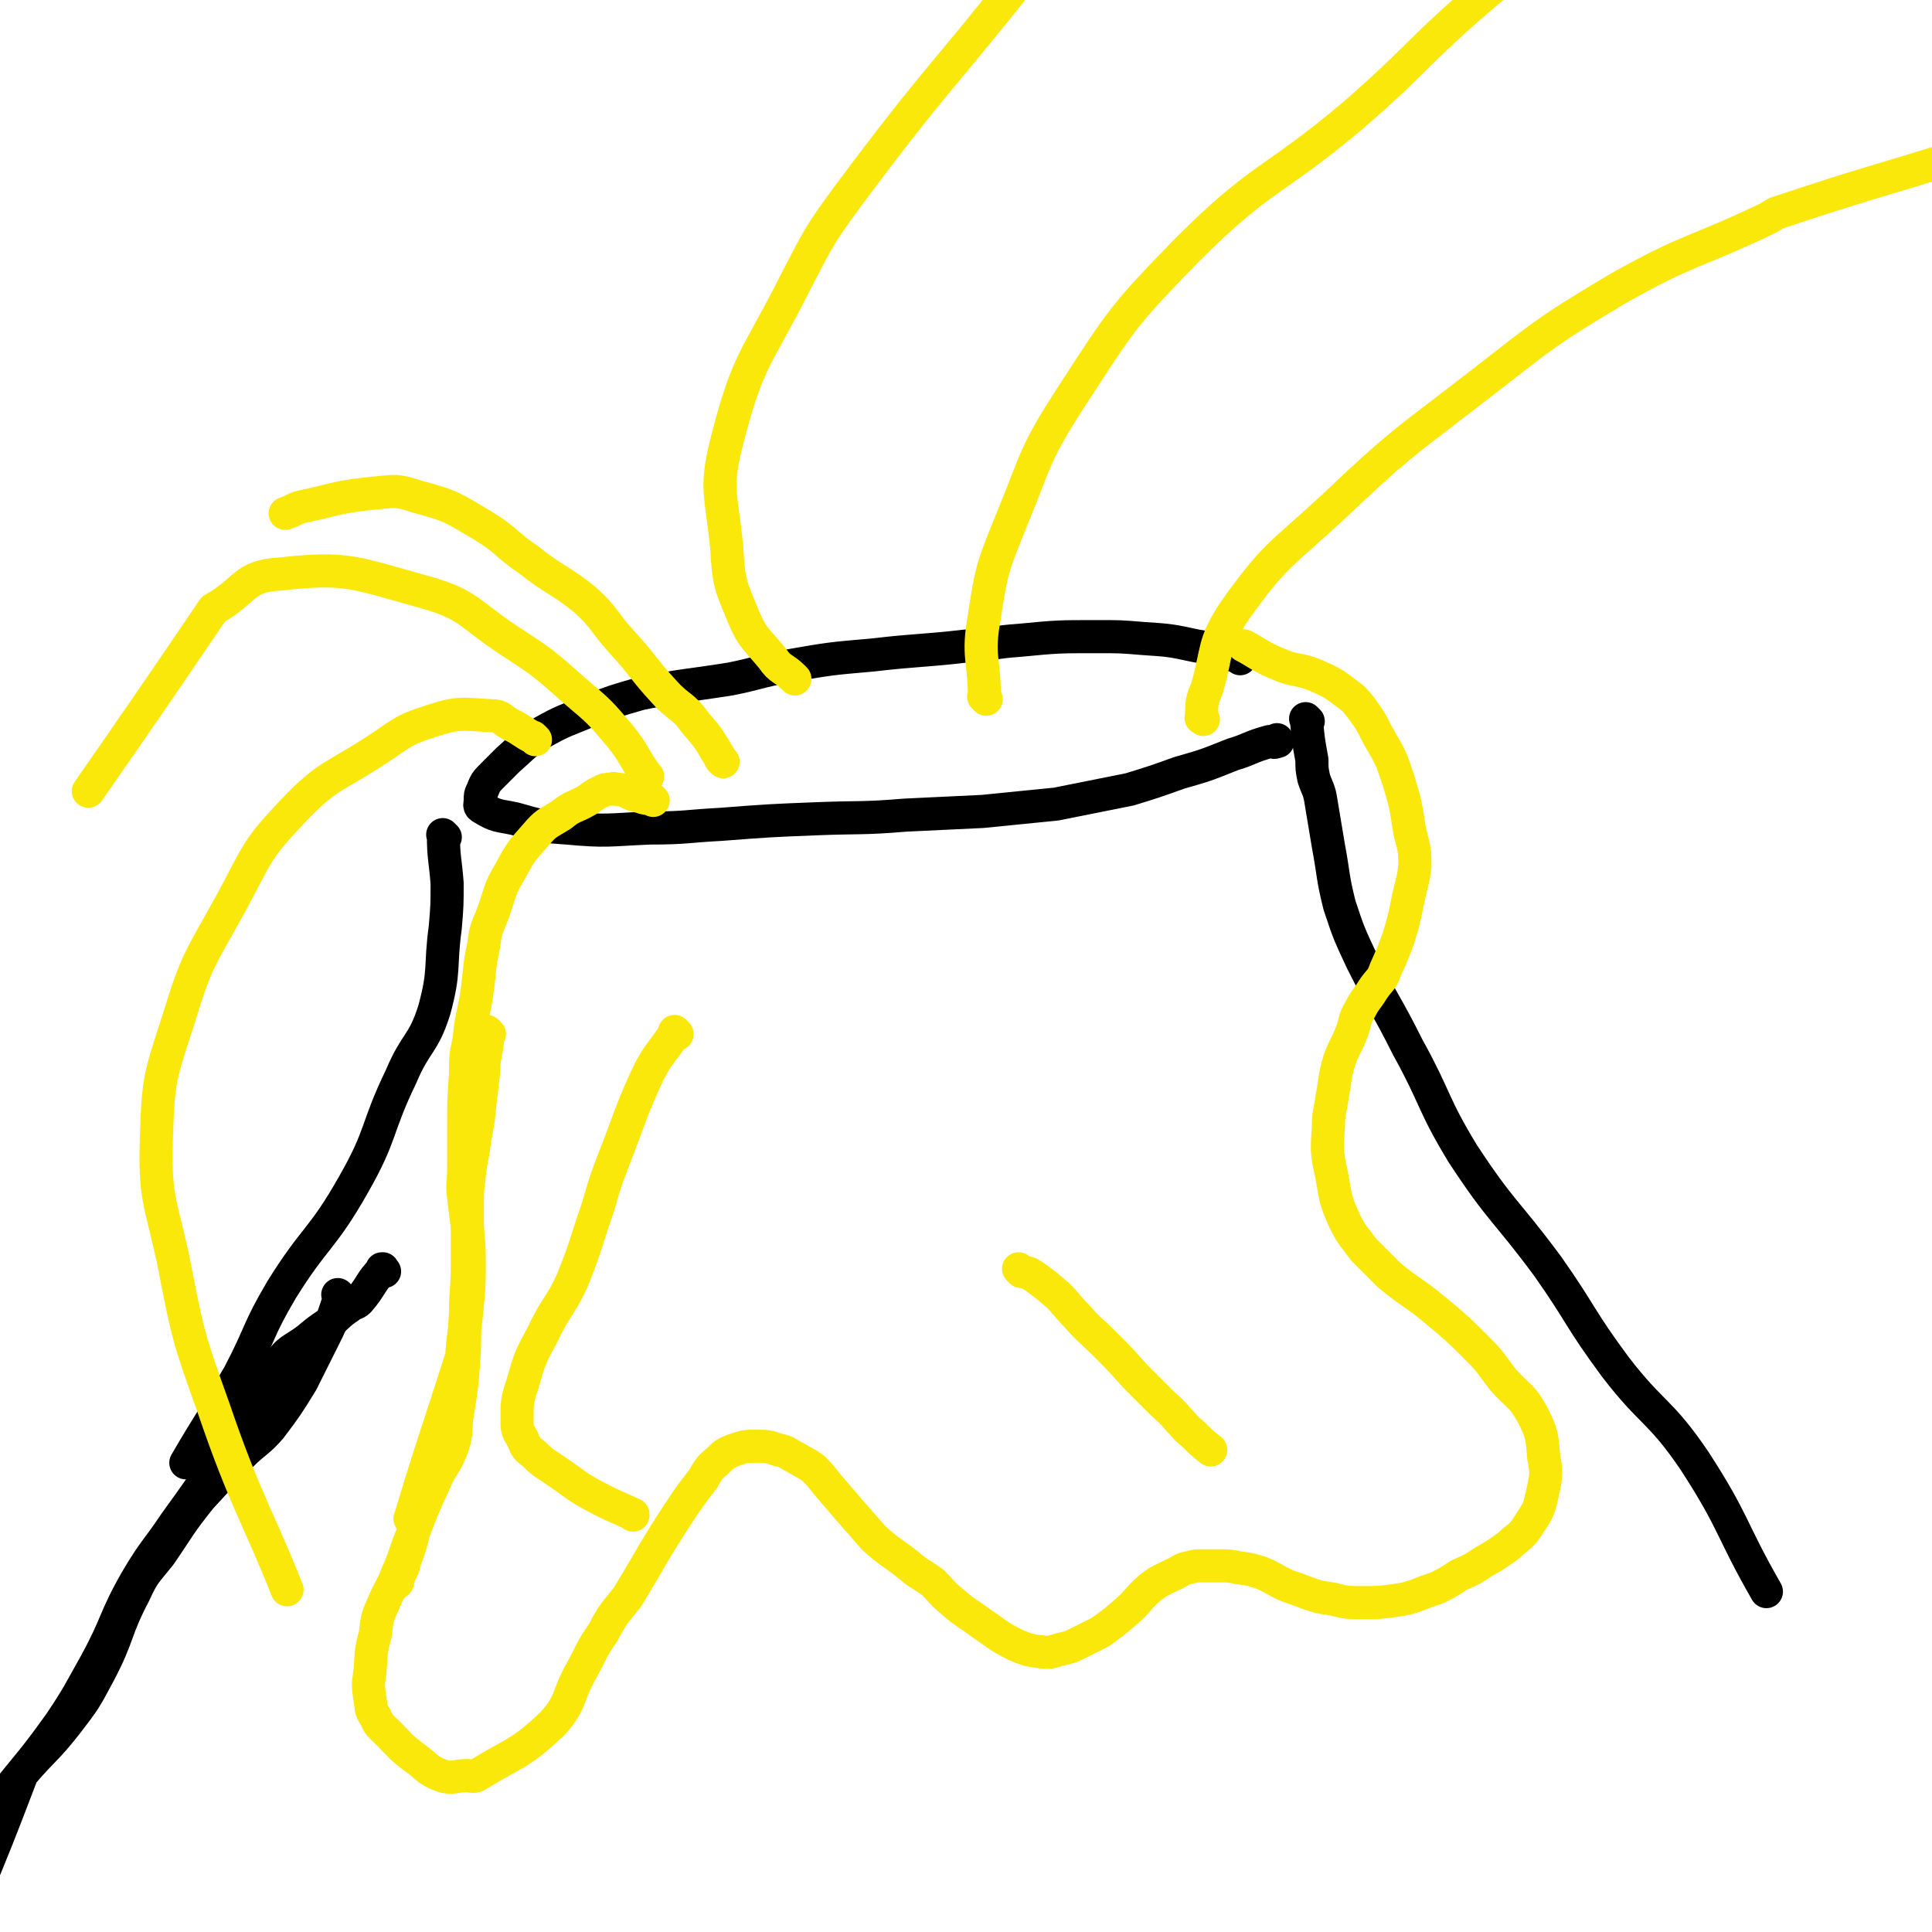
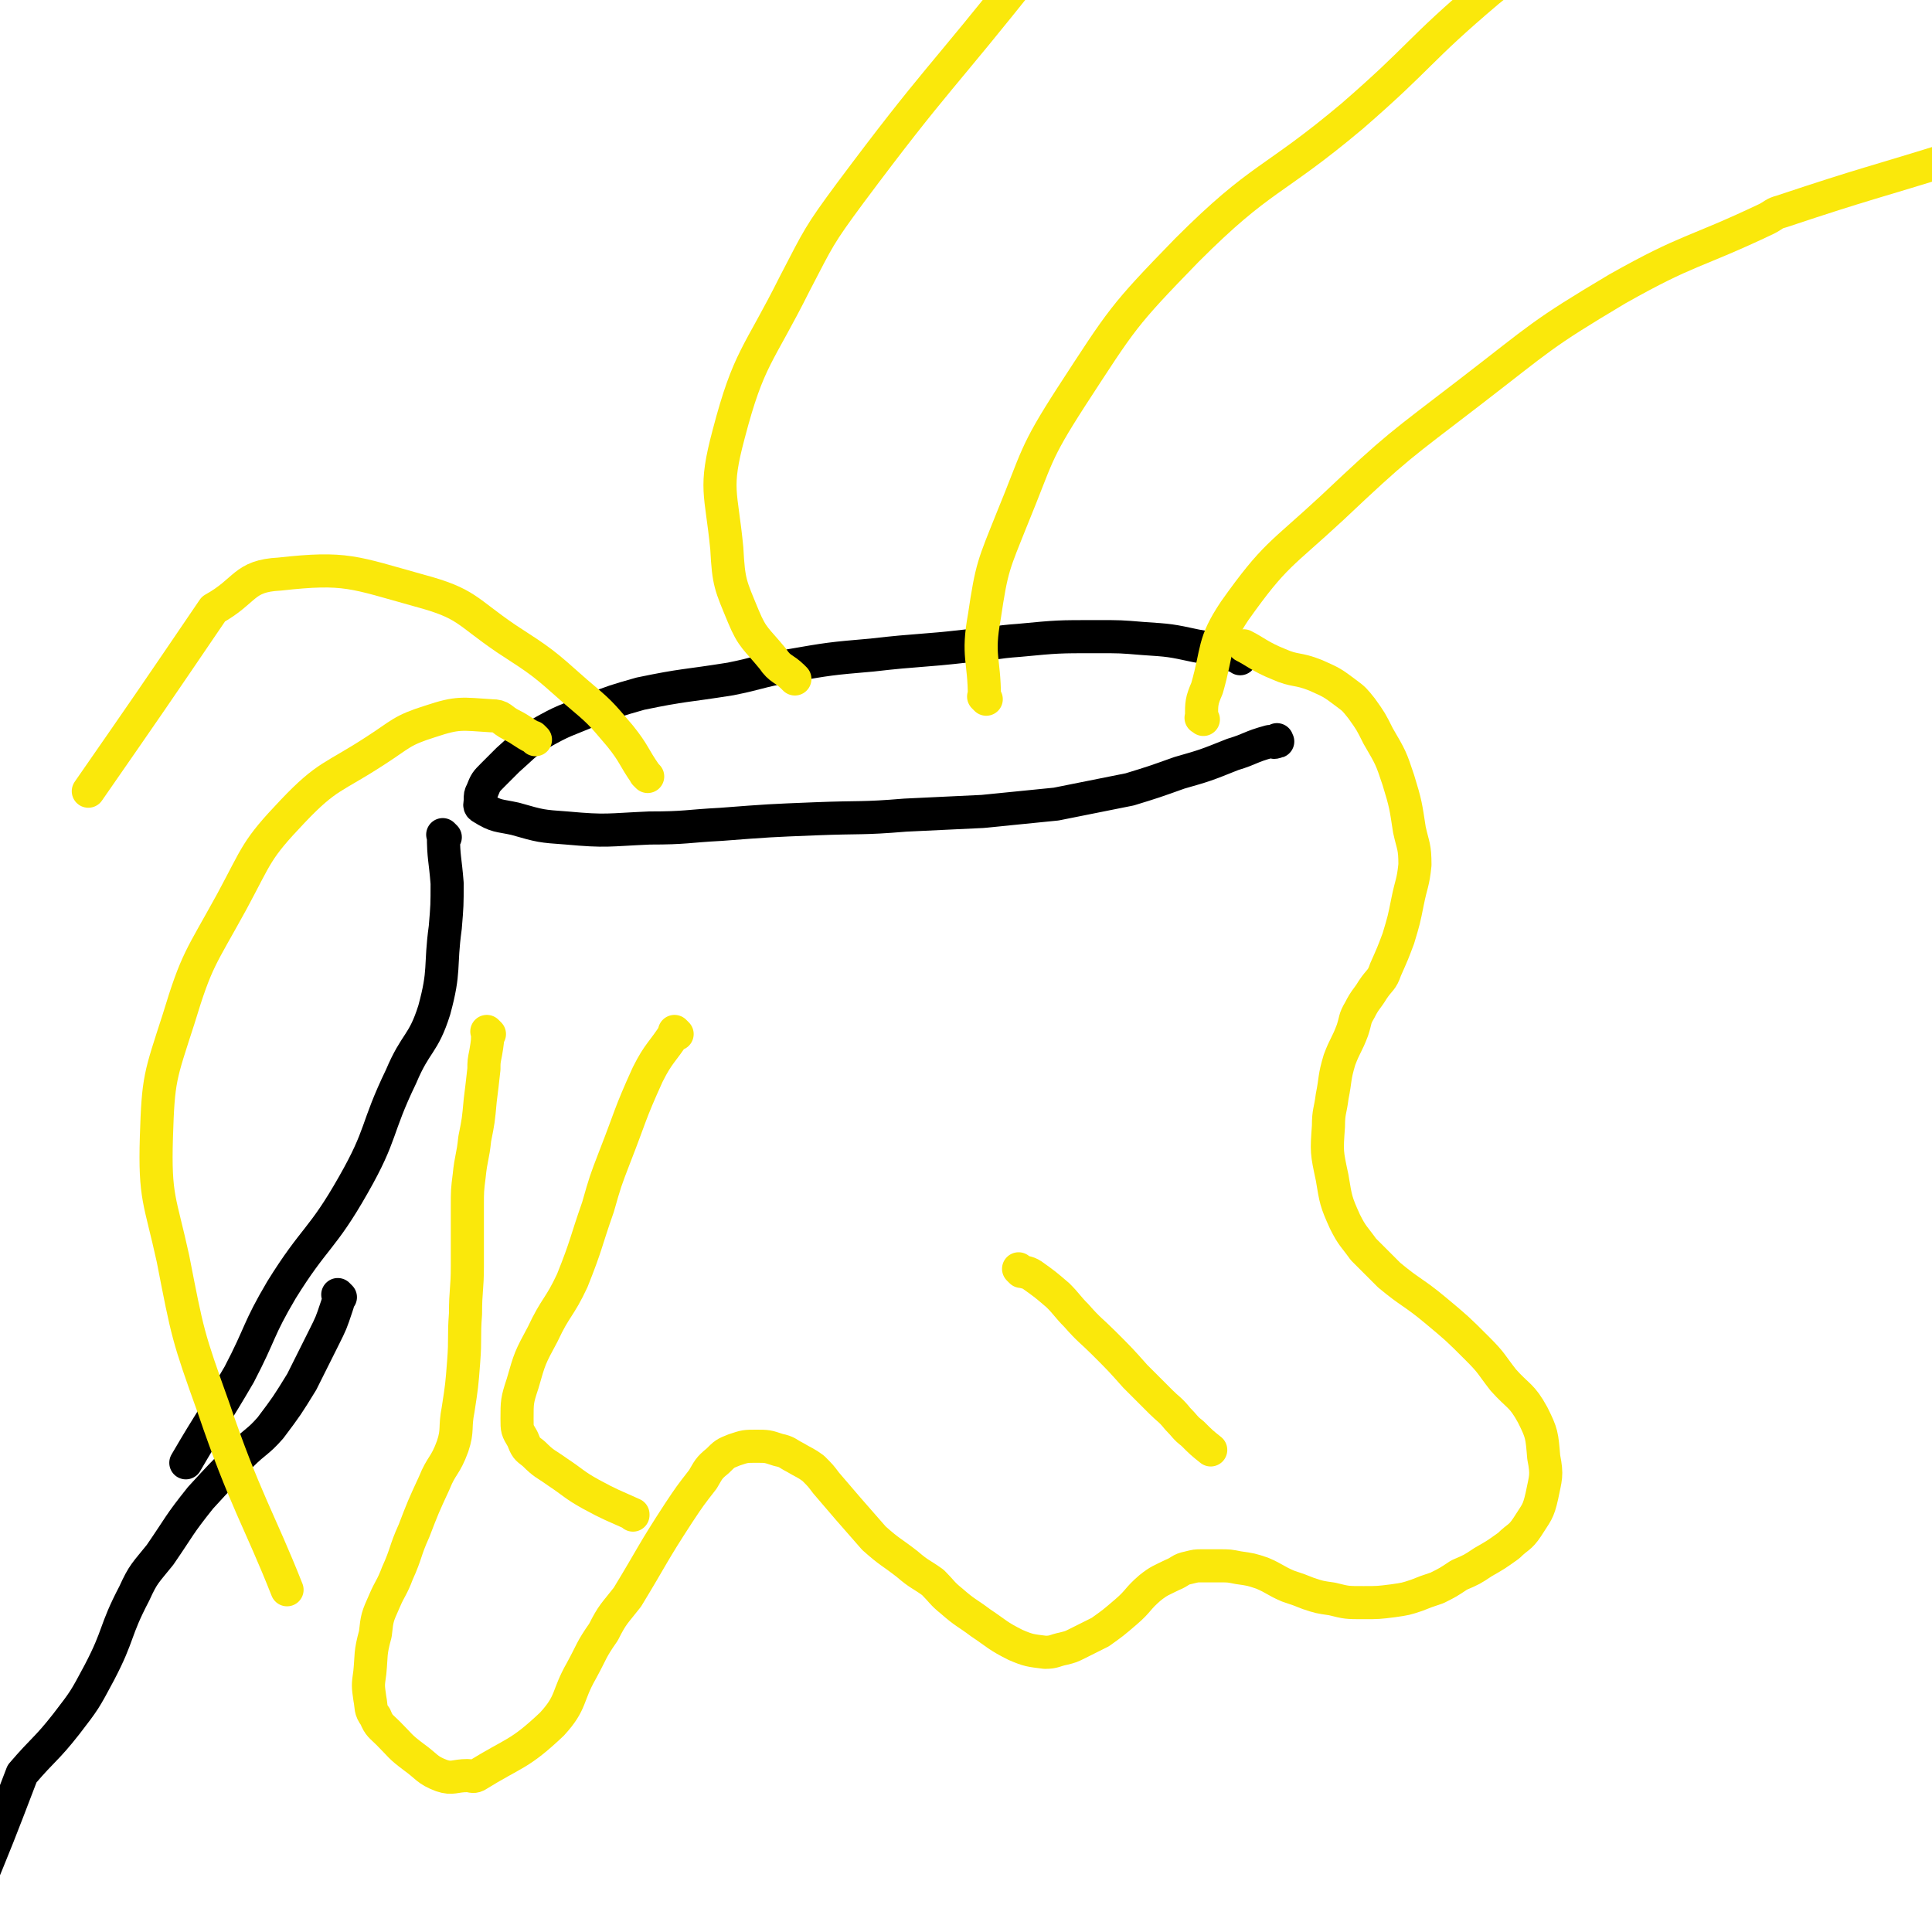
<svg xmlns="http://www.w3.org/2000/svg" viewBox="0 0 1050 1050" version="1.1">
  <g fill="none" stroke="#000000" stroke-width="18" stroke-linecap="round" stroke-linejoin="round">
    <path d="M674,358c-1,-1 -1,-1 -1,-1 -1,-1 0,0 0,0 0,0 0,0 0,0 -11,-3 -11,-4 -23,-6 -14,-3 -14,-3 -29,-4 -12,-1 -12,-1 -25,-1 -21,0 -21,0 -42,2 -14,1 -14,2 -28,3 -26,3 -26,2 -52,5 -23,2 -23,2 -46,6 -16,3 -16,4 -31,7 -25,4 -25,3 -49,8 -14,4 -14,4 -27,9 -14,6 -14,5 -28,13 -9,6 -9,7 -17,14 -4,4 -4,4 -8,8 -4,4 -4,4 -6,9 -1,2 -1,2 -1,5 0,2 -1,3 1,4 8,5 9,4 18,6 14,4 14,4 28,5 22,2 22,1 45,0 20,0 20,-1 39,-2 26,-2 26,-2 51,-3 25,-1 25,0 49,-2 21,-1 21,-1 42,-2 20,-2 20,-2 40,-4 20,-4 20,-4 40,-8 13,-4 13,-4 27,-9 14,-4 14,-4 29,-10 10,-3 9,-4 20,-7 2,0 2,1 4,0 1,0 0,0 0,-1 0,0 0,0 0,0 " />
-     <path d="M711,392c-1,-1 -1,-1 -1,-1 -1,-1 0,0 0,0 0,0 0,0 0,0 1,11 1,11 3,22 0,5 0,5 1,10 2,6 3,6 4,13 2,12 2,12 4,24 3,16 2,16 6,32 5,15 5,15 12,30 12,24 13,23 25,47 16,29 13,30 30,58 21,32 23,30 46,61 19,27 17,28 37,55 20,26 24,23 43,51 22,34 19,36 39,71 " />
    <path d="M242,455c-1,-1 -2,-2 -1,-1 0,12 1,13 2,26 0,12 0,12 -1,24 -3,22 0,23 -6,45 -6,19 -10,17 -18,36 -14,29 -10,31 -26,59 -17,30 -21,28 -39,57 -13,22 -11,23 -23,46 -14,24 -15,24 -29,48 0,0 0,0 0,0 " />
-     <path d="M209,691c-1,-1 -1,-1 -1,-1 -1,-1 0,0 0,0 0,0 0,0 0,0 0,0 0,-1 0,0 -7,7 -6,9 -13,17 -2,2 -3,1 -5,3 -6,4 -5,4 -11,9 -6,4 -6,4 -12,9 -8,6 -10,5 -16,14 -10,12 -8,14 -17,28 -6,11 -6,11 -14,22 -12,18 -12,18 -25,36 -10,15 -11,14 -21,31 -12,21 -10,23 -22,45 -9,16 -9,17 -19,32 -15,21 -16,21 -32,41 -1,2 -1,2 -2,3 0,0 0,0 0,0 " />
    <path d="M185,705c-1,-1 -1,-1 -1,-1 -1,-1 0,0 0,0 0,3 0,3 -1,6 -3,9 -3,9 -7,17 -6,12 -6,12 -12,24 -8,13 -8,13 -17,25 -7,8 -8,7 -16,15 -11,11 -11,11 -22,23 -12,15 -11,15 -22,31 -8,10 -9,10 -14,21 -11,21 -8,22 -19,43 -8,15 -8,15 -18,28 -11,14 -12,13 -24,27 0,0 0,0 0,0 -13,34 -13,34 -27,68 " />
  </g>
  <g fill="none" stroke="#FAE80B" stroke-width="18" stroke-linecap="round" stroke-linejoin="round">
-     <path d="M393,414c-1,-1 -1,-1 -1,-1 -1,-1 0,0 0,0 -6,-10 -6,-11 -14,-20 -7,-10 -9,-8 -17,-17 -12,-13 -11,-14 -23,-27 -10,-11 -9,-13 -20,-23 -15,-12 -16,-10 -31,-22 -12,-8 -11,-10 -24,-18 -17,-10 -17,-11 -36,-16 -12,-4 -12,-3 -24,-2 -19,2 -19,3 -37,7 -6,1 -5,2 -11,4 0,0 0,0 0,0 " />
    <path d="M432,369c-1,-1 -1,-1 -1,-1 -1,-1 0,0 0,0 -5,-5 -7,-4 -11,-10 -9,-11 -11,-11 -16,-23 -7,-17 -8,-18 -9,-37 -3,-31 -7,-32 1,-62 11,-42 16,-42 36,-82 13,-25 13,-26 30,-49 47,-63 49,-61 98,-123 " />
    <path d="M536,380c-1,-1 -1,-1 -1,-1 -1,-1 0,0 0,0 0,-21 -4,-22 0,-44 4,-27 5,-28 15,-53 14,-34 12,-35 32,-66 28,-43 28,-44 63,-80 41,-41 46,-36 90,-73 38,-33 35,-35 74,-68 22,-18 23,-17 46,-33 52,-36 73,-50 104,-71 " />
    <path d="M654,391c-1,-1 -2,-1 -1,-1 0,-8 0,-9 3,-16 6,-21 3,-24 15,-42 22,-31 25,-30 53,-56 36,-34 36,-33 75,-63 39,-30 38,-31 80,-56 39,-22 41,-19 81,-38 4,-2 4,-3 8,-4 48,-16 48,-15 96,-30 " />
    <path d="M352,422c-1,-1 -1,-1 -1,-1 -1,-1 0,0 0,0 0,0 0,0 0,0 -7,-10 -6,-11 -14,-21 -11,-13 -11,-13 -24,-24 -18,-16 -18,-16 -38,-29 -22,-15 -21,-19 -47,-26 -36,-10 -40,-13 -76,-9 -20,1 -18,9 -36,19 0,0 0,0 0,0 -34,50 -34,50 -68,99 " />
    <path d="M291,402c-1,-1 -1,-1 -1,-1 -1,-1 0,0 0,0 -6,-3 -6,-4 -12,-7 -6,-3 -5,-5 -11,-5 -16,-1 -18,-2 -33,3 -16,5 -16,7 -30,16 -23,15 -26,13 -45,33 -20,21 -19,23 -33,49 -17,31 -19,31 -29,64 -10,31 -11,32 -12,64 -1,33 2,34 9,66 8,41 8,42 22,81 17,50 25,61 40,99 " />
-     <path d="M355,435c-1,-1 -1,-1 -1,-1 -1,-1 0,0 0,0 -3,0 -3,0 -6,-1 -4,-1 -4,-1 -8,-3 -2,-1 -2,-1 -5,-1 -2,-1 -2,0 -4,0 -2,0 -2,0 -4,1 -4,2 -4,2 -8,5 -7,4 -8,3 -14,8 -8,5 -8,4 -14,11 -8,9 -8,9 -14,20 -6,10 -5,11 -9,22 -3,8 -4,8 -5,17 -3,14 -2,14 -4,28 -2,12 -3,12 -4,24 -2,9 -2,9 -2,19 -1,14 -1,14 -1,28 0,12 0,12 0,23 0,8 -1,8 0,16 1,8 1,8 2,16 1,11 1,11 1,21 0,10 0,10 -1,21 -1,13 -2,13 -3,27 0,0 0,1 0,1 -14,44 -16,48 -28,88 -1,2 2,-5 2,-3 1,4 0,7 -1,14 -2,8 -3,8 -5,16 -2,4 -2,4 -3,8 0,0 0,0 0,0 " />
    <path d="M266,562c-1,-1 -1,-1 -1,-1 -1,-1 0,0 0,0 0,5 0,5 -1,11 -1,5 -1,5 -1,9 -1,9 -1,9 -2,17 -1,11 -1,11 -3,21 -1,10 -2,10 -3,20 -1,8 -1,8 -1,17 0,16 0,16 0,32 0,13 -1,13 -1,26 -1,13 0,13 -1,26 -1,13 -1,13 -3,26 -2,10 0,11 -3,20 -4,11 -6,10 -10,20 -6,13 -6,13 -11,26 -5,11 -4,12 -9,23 -3,8 -4,8 -7,15 -4,9 -4,9 -5,18 -3,11 -2,11 -3,21 -1,7 -1,7 0,14 1,5 0,6 3,10 2,5 3,5 7,9 7,7 6,7 14,13 7,5 7,7 15,10 6,2 7,0 14,0 2,0 3,1 5,0 21,-13 23,-11 41,-28 11,-12 8,-15 16,-29 6,-11 5,-11 12,-21 5,-10 6,-10 13,-19 14,-23 13,-23 28,-46 6,-9 6,-9 13,-18 3,-5 3,-6 8,-10 4,-4 4,-4 9,-6 6,-2 6,-2 12,-2 6,0 6,0 12,2 5,1 5,2 9,4 5,3 6,3 10,6 4,4 4,4 7,8 6,7 6,7 12,14 7,8 7,8 14,16 9,8 9,7 18,14 7,6 7,5 14,10 5,5 5,6 10,10 8,7 8,6 16,12 9,6 9,7 19,12 7,3 8,3 16,4 5,0 5,-1 10,-2 4,-1 4,-1 8,-3 6,-3 6,-3 12,-6 7,-5 7,-5 14,-11 7,-6 6,-7 13,-13 5,-4 6,-4 12,-7 5,-2 4,-3 9,-4 4,-1 4,-1 7,-1 5,0 5,0 10,0 5,0 5,0 10,1 7,1 7,1 13,3 7,3 7,4 14,7 6,2 6,2 11,4 6,2 6,2 13,3 8,2 8,2 17,2 8,0 8,0 16,-1 7,-1 7,-1 13,-3 5,-2 5,-2 11,-4 6,-3 6,-3 12,-7 7,-3 7,-3 13,-7 7,-4 7,-4 14,-9 5,-5 6,-4 10,-10 5,-8 6,-8 8,-17 2,-10 3,-11 1,-21 -1,-12 -1,-13 -6,-23 -6,-11 -8,-10 -16,-19 -7,-9 -6,-9 -14,-17 -11,-11 -11,-11 -23,-21 -12,-10 -13,-9 -25,-19 -7,-7 -7,-7 -14,-14 -5,-7 -6,-7 -10,-15 -5,-11 -5,-12 -7,-24 -3,-14 -3,-14 -2,-28 0,-8 1,-8 2,-16 2,-10 1,-10 4,-20 3,-8 4,-8 7,-16 2,-6 1,-6 4,-11 3,-6 4,-6 7,-11 4,-6 5,-5 7,-11 4,-9 4,-9 7,-17 3,-10 3,-10 5,-20 2,-10 3,-10 4,-20 0,-10 -1,-10 -3,-19 -2,-13 -2,-14 -6,-27 -4,-12 -4,-12 -11,-24 -4,-8 -4,-8 -9,-15 -4,-5 -4,-5 -8,-8 -8,-6 -8,-6 -17,-10 -10,-4 -11,-2 -20,-6 -10,-4 -13,-7 -19,-10 " />
    <path d="M368,562c-1,-1 -1,-1 -1,-1 -1,-1 0,0 0,0 -7,11 -9,11 -15,23 -10,22 -9,22 -18,45 -5,13 -5,13 -9,27 -7,20 -6,20 -14,40 -7,15 -9,14 -16,29 -7,13 -7,13 -11,27 -3,9 -3,10 -3,19 0,6 0,6 3,11 2,5 2,5 6,8 6,6 6,5 13,10 9,6 9,7 18,12 11,6 12,6 23,11 0,0 0,0 0,0 0,1 0,0 0,0 " />
    <path d="M555,691c-1,-1 -1,-1 -1,-1 -1,-1 0,0 0,0 3,2 4,1 7,3 7,5 7,5 14,11 5,5 5,6 10,11 7,8 8,8 15,15 9,9 9,9 17,18 7,7 7,7 14,14 4,4 5,4 9,9 4,4 4,5 8,8 5,5 5,5 10,9 0,0 0,0 0,0 " />
  </g>
</svg>